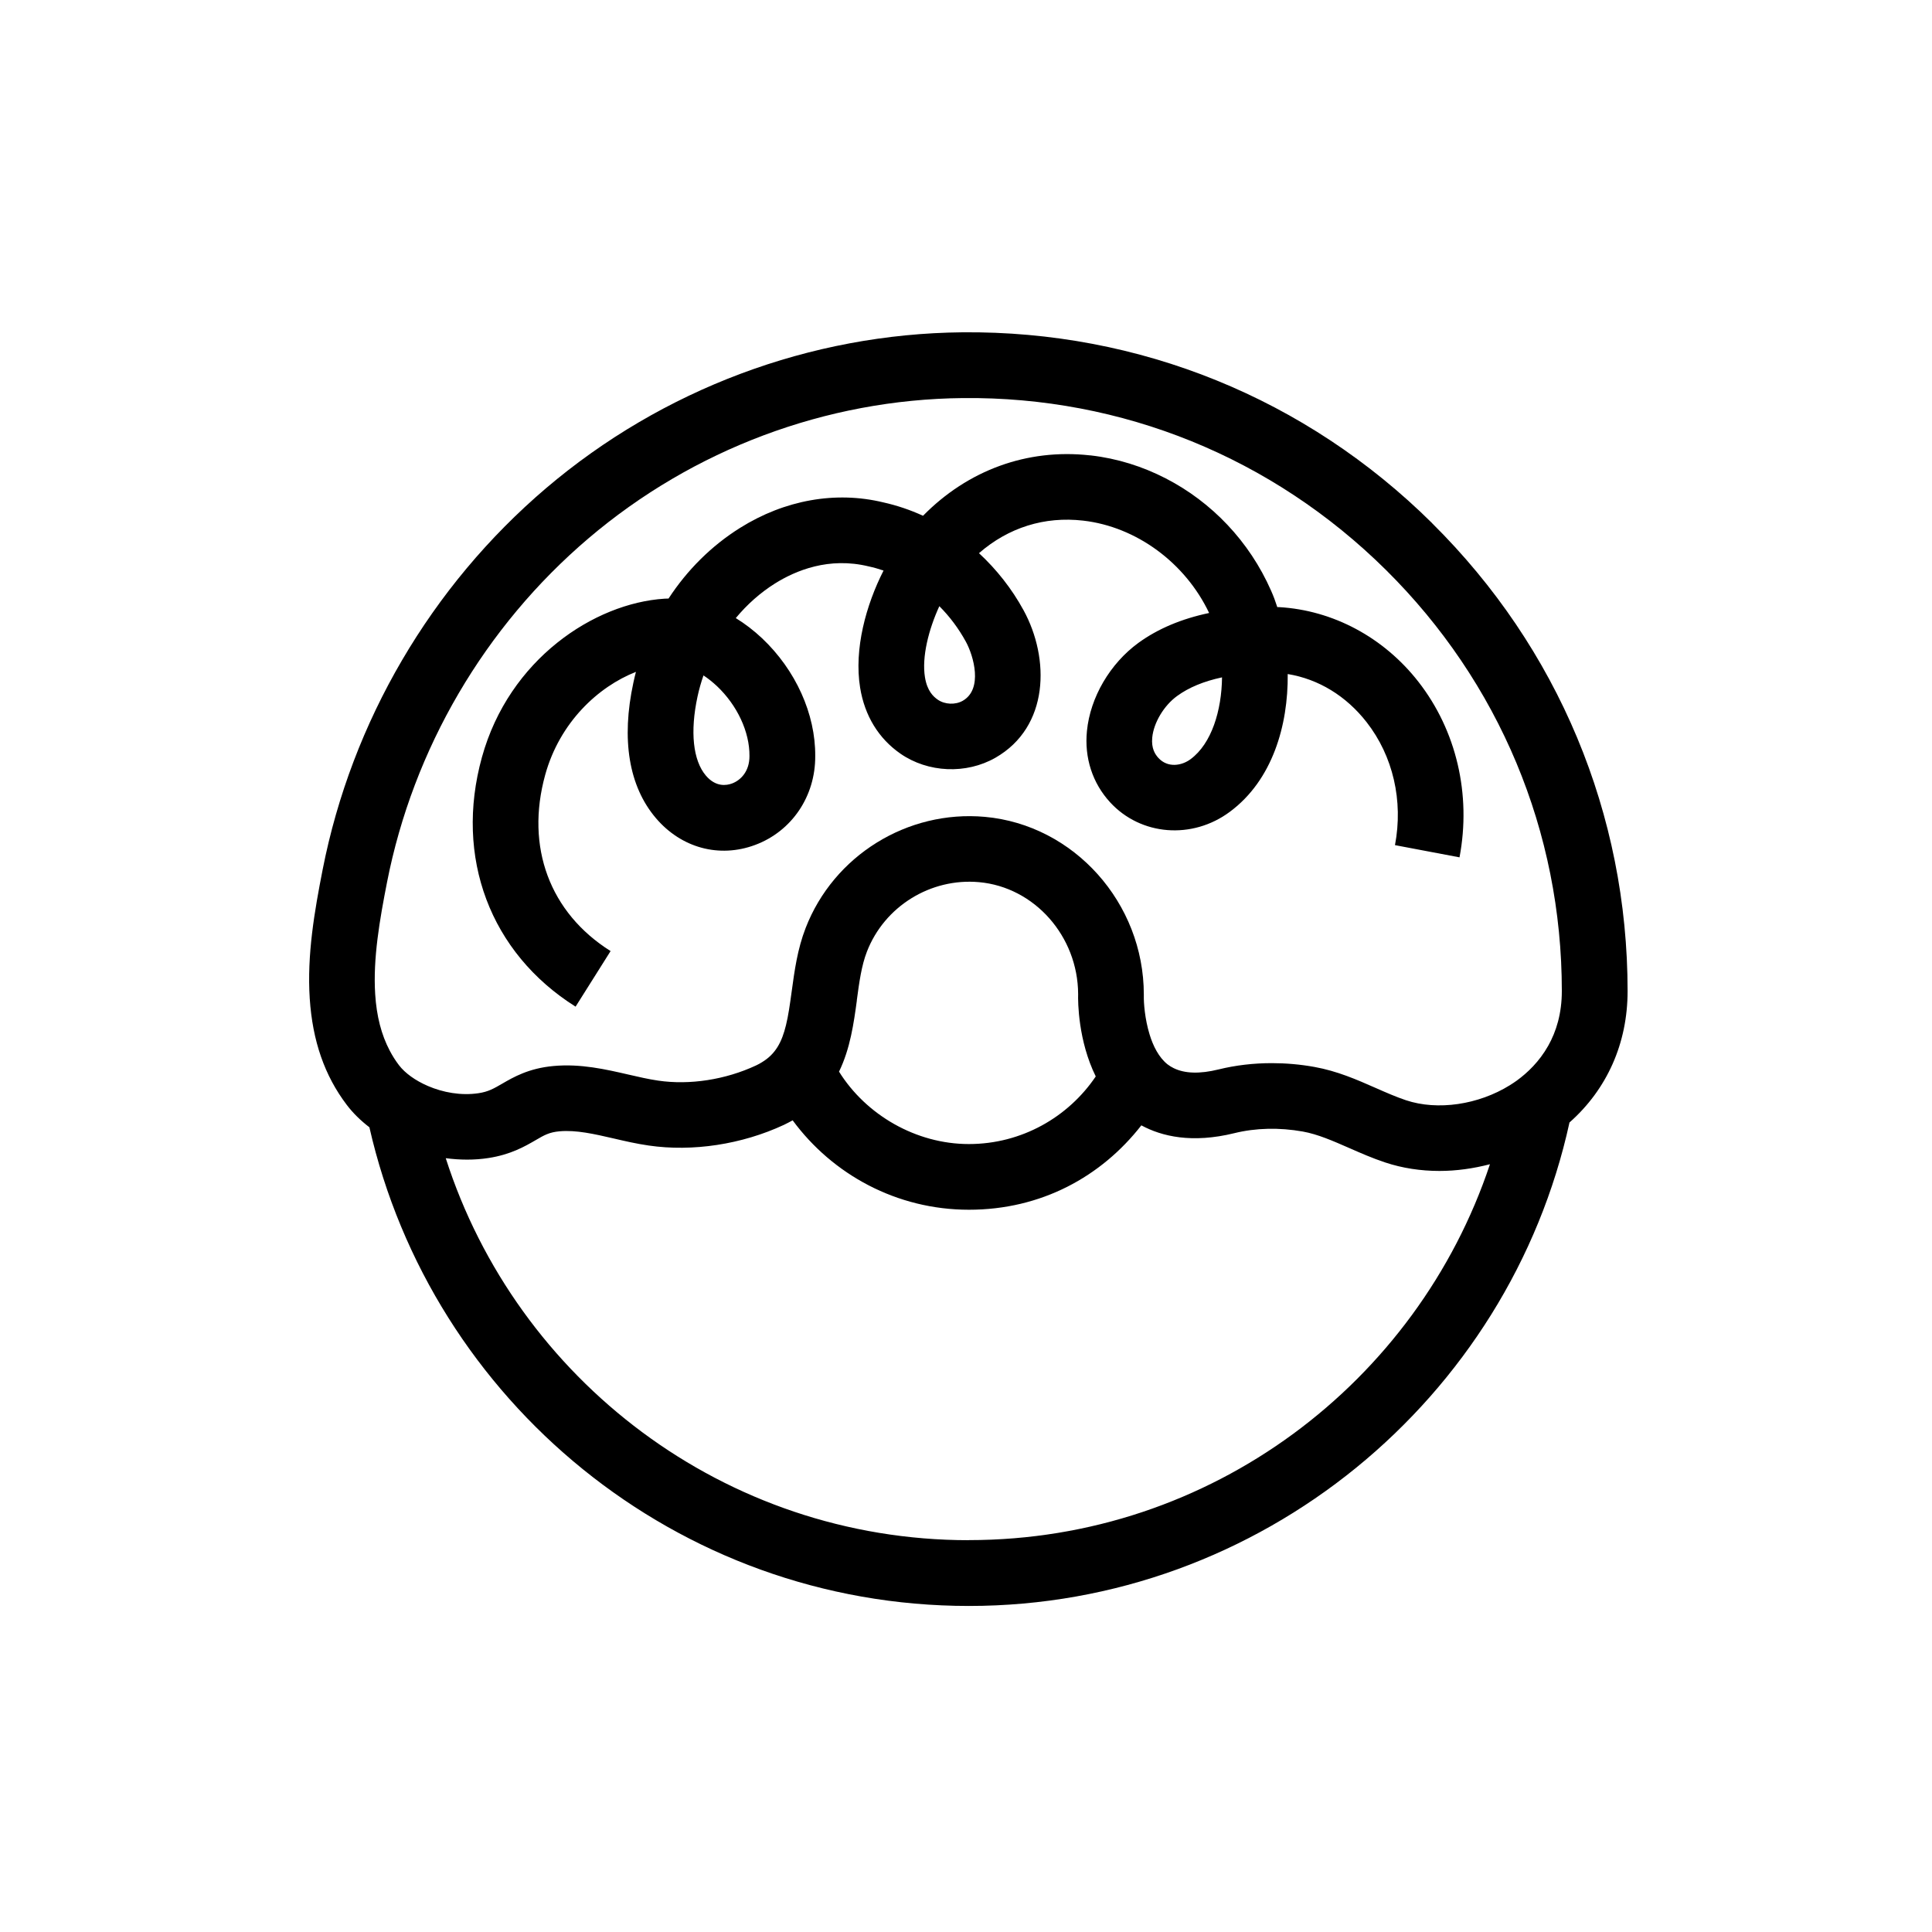
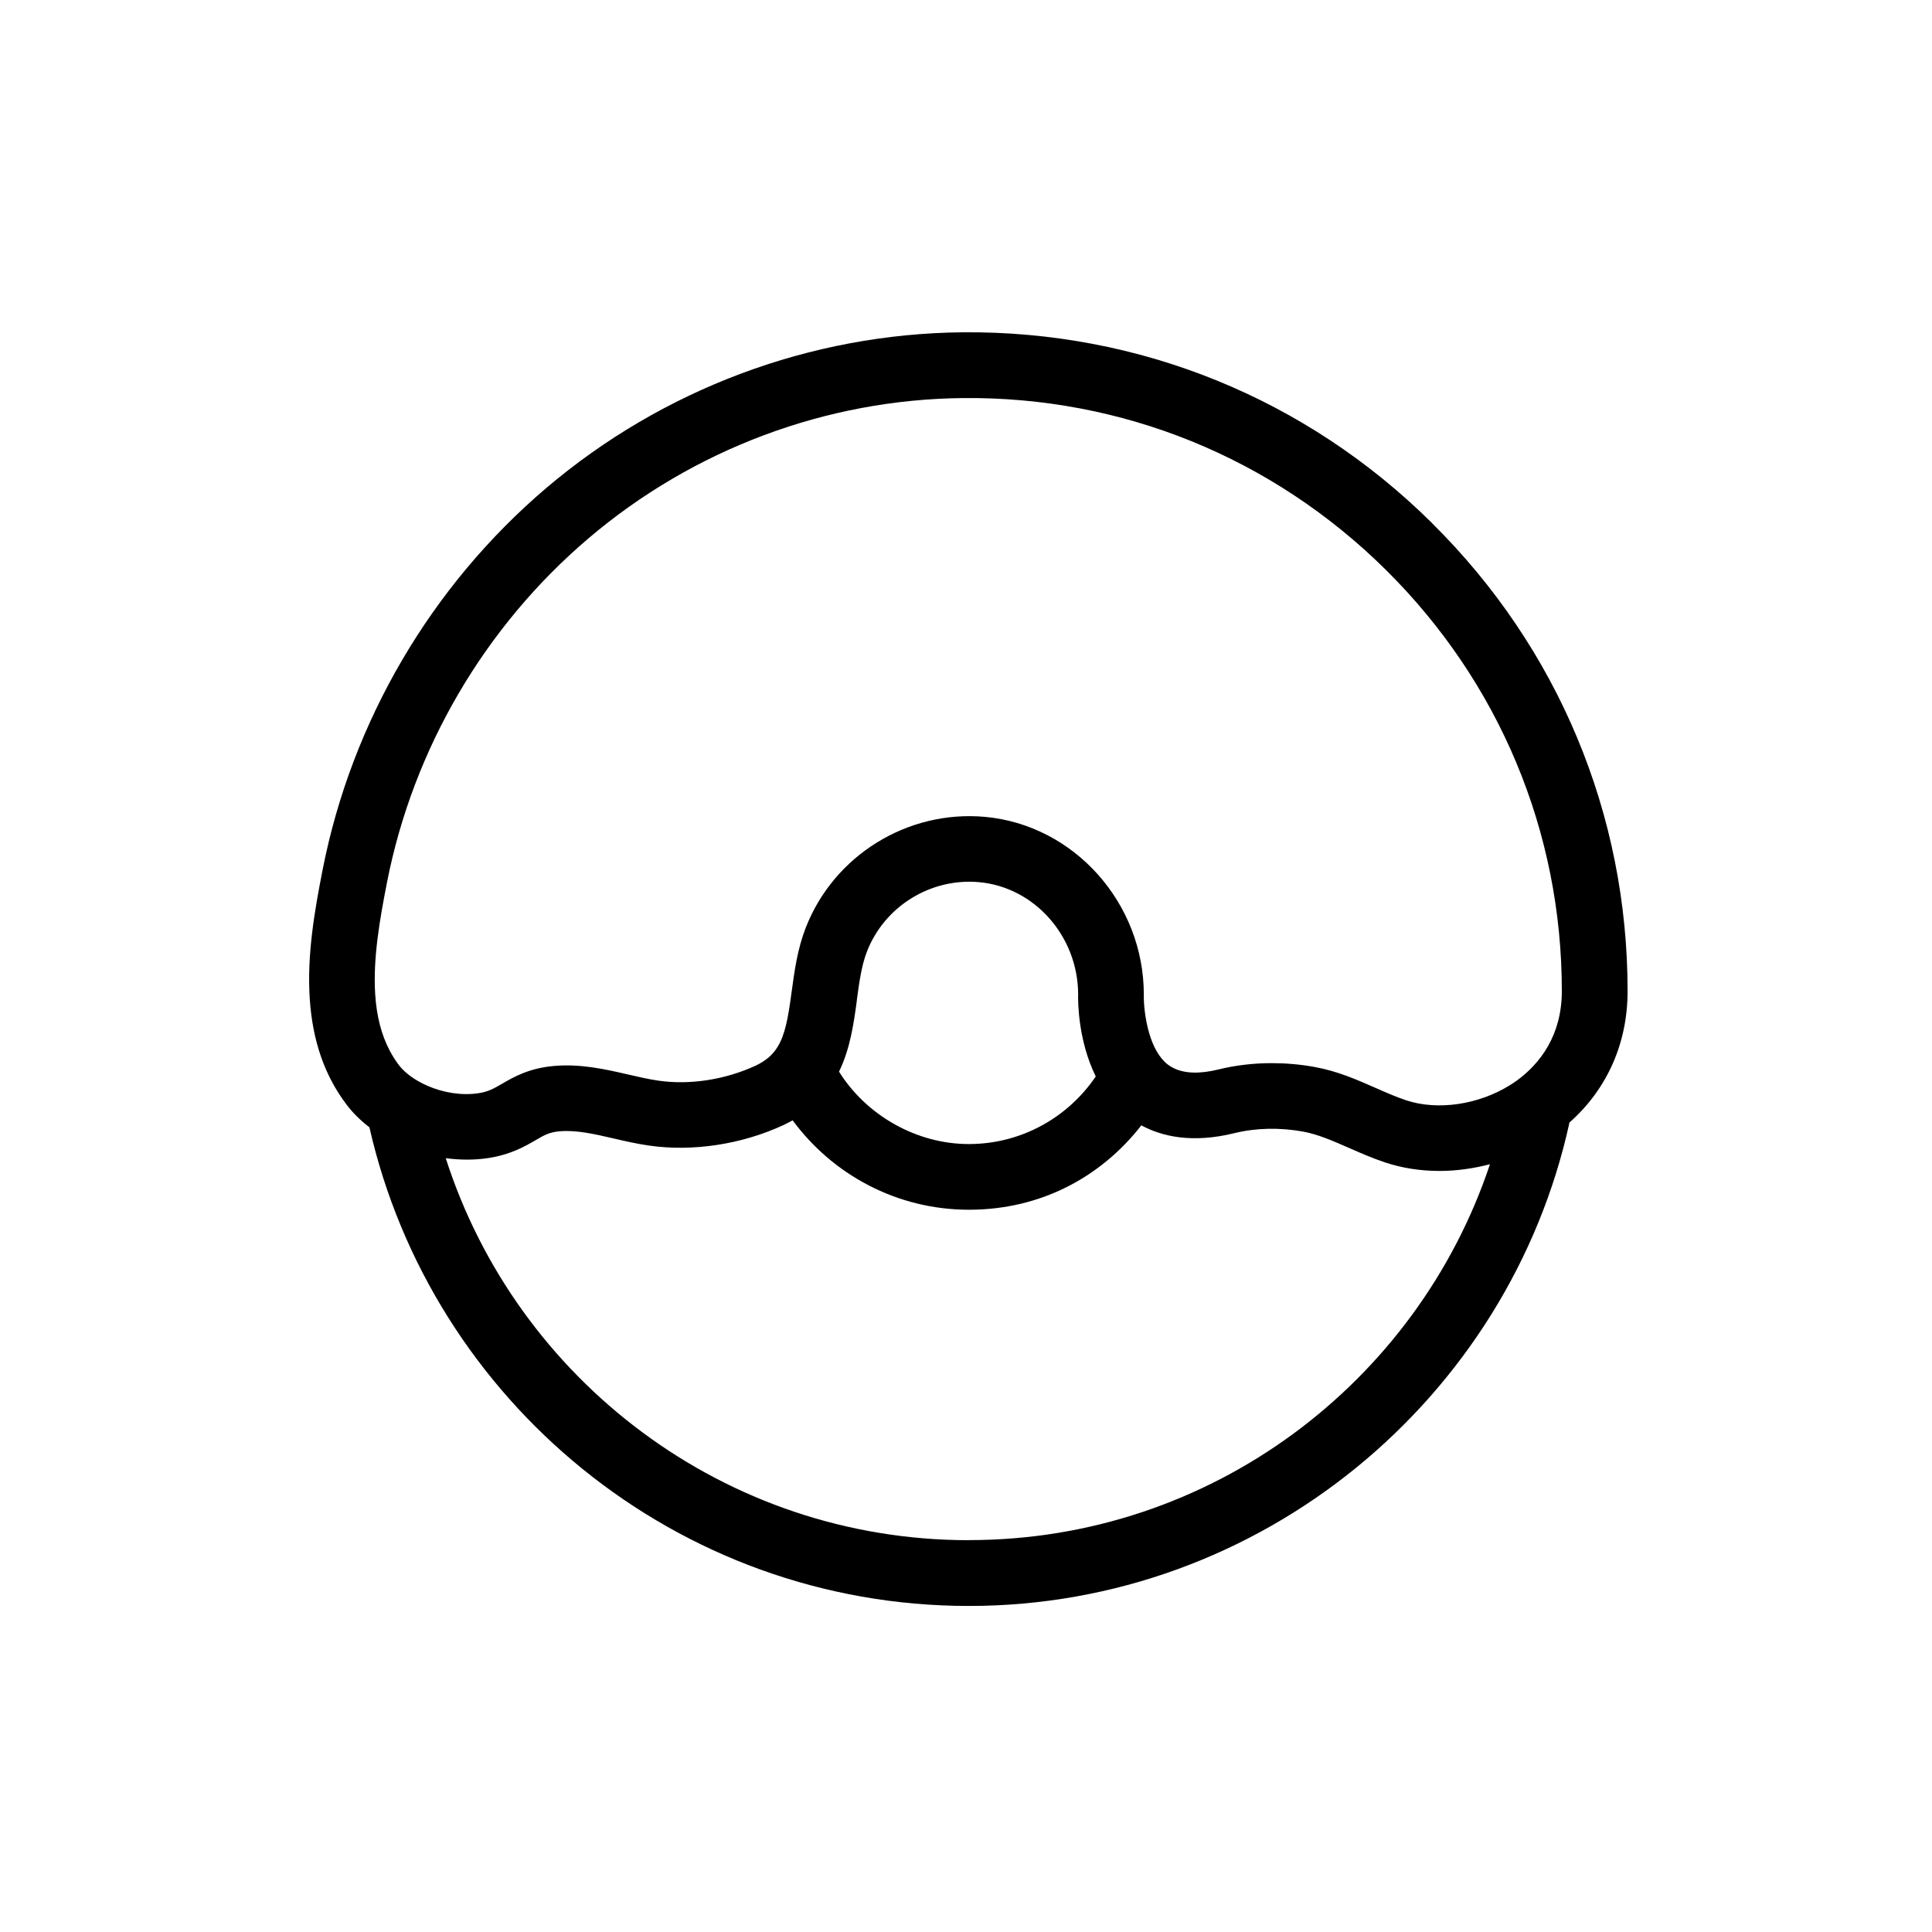
<svg xmlns="http://www.w3.org/2000/svg" fill="none" viewBox="0 0 100 100" height="100" width="100">
  <path fill="black" d="M74.128 27.08C67.608 20.62 58.972 17.116 49.812 17.2C41.944 17.276 34.288 20.144 28.26 25.272C22.308 30.34 18.204 37.348 16.7 45.012C16.28 47.152 15.884 49.428 16.032 51.684C16.176 53.876 16.8 55.676 17.948 57.188C18.272 57.616 18.672 58.004 19.12 58.348C22.34 72.512 35.024 83.124 50.148 83.124C65.272 83.124 78.112 72.392 81.236 58.1C83.18 56.38 84.244 54 84.244 51.3C84.244 42.144 80.652 33.544 74.128 27.084V27.08ZM50.148 79.72C37.492 79.72 26.744 71.404 23.072 59.948C23.808 60.044 24.552 60.052 25.276 59.94C26.432 59.764 27.168 59.336 27.708 59.024C28.172 58.752 28.428 58.604 28.964 58.556C29.828 58.48 30.76 58.696 31.752 58.924C32.336 59.06 32.936 59.2 33.576 59.292C35.848 59.624 38.4 59.236 40.572 58.224C40.732 58.148 40.88 58.068 41.028 57.988C43.092 60.792 46.412 62.616 50.152 62.616C53.892 62.616 57.004 60.904 59.076 58.248C60.132 58.82 61.696 59.192 63.892 58.652C64.992 58.38 66.216 58.352 67.432 58.568C68.212 58.708 69 59.056 69.832 59.42C70.424 59.68 71.032 59.948 71.696 60.168C72.584 60.464 73.536 60.608 74.508 60.608C75.376 60.608 76.26 60.484 77.12 60.26C73.356 71.552 62.692 79.716 50.152 79.716L50.148 79.72ZM44.348 51.776C44.472 50.856 44.588 49.984 44.872 49.256C45.78 46.912 48.168 45.436 50.672 45.66C53.544 45.916 55.792 48.46 55.804 51.452C55.792 51.856 55.804 53.868 56.716 55.716C55.292 57.824 52.88 59.216 50.148 59.216C47.416 59.216 44.828 57.712 43.428 55.468C44.012 54.268 44.192 52.948 44.352 51.776H44.348ZM80.136 54.128C79.676 54.944 79.064 55.528 78.508 55.932C78.392 56.016 78.268 56.096 78.148 56.172C76.524 57.18 74.416 57.496 72.772 56.948C72.26 56.776 71.748 56.552 71.204 56.312C70.224 55.88 69.212 55.436 68.032 55.224C67.3 55.092 66.556 55.028 65.828 55.028C64.888 55.028 63.96 55.136 63.08 55.352C62.096 55.596 61.316 55.568 60.744 55.284C60.632 55.228 60.524 55.164 60.428 55.088C59.98 54.728 59.688 54.148 59.504 53.548C59.256 52.744 59.196 51.908 59.204 51.536V51.48C59.204 46.736 55.592 42.696 50.976 42.28C46.964 41.92 43.152 44.284 41.7 48.032C41.272 49.136 41.124 50.248 40.976 51.328C40.884 52 40.804 52.568 40.684 53.056C40.468 53.948 40.14 54.556 39.44 54.98C39.344 55.04 39.244 55.096 39.132 55.148C37.544 55.888 35.696 56.172 34.064 55.932C33.564 55.86 33.056 55.74 32.512 55.616C31.364 55.352 30.06 55.048 28.656 55.176C27.364 55.292 26.572 55.756 25.992 56.092C25.564 56.34 25.28 56.508 24.768 56.584C23.86 56.72 22.924 56.544 22.152 56.212C21.5 55.932 20.964 55.544 20.652 55.136C20.472 54.9 20.312 54.648 20.172 54.38C19.74 53.56 19.492 52.6 19.42 51.464C19.3 49.616 19.656 47.588 20.032 45.668C21.388 38.756 25.088 32.436 30.456 27.868C35.88 23.252 42.764 20.672 49.84 20.604C58.084 20.52 65.86 23.684 71.732 29.496C77.604 35.312 80.84 43.056 80.84 51.296C80.84 52.46 80.552 53.388 80.136 54.128Z" />
-   <path fill="black" d="M66.128 31.424C66.128 31.424 66.116 31.424 66.112 31.424C66.016 31.124 65.912 30.844 65.792 30.576C64.668 28.02 62.712 25.98 60.336 24.76C59.132 24.14 57.824 23.728 56.456 23.572C56.436 23.572 56.416 23.572 56.4 23.568C53.156 23.212 50.092 24.34 47.776 26.696C47.112 26.392 46.424 26.16 45.724 26.004C43.252 25.404 40.616 25.876 38.304 27.324C36.828 28.248 35.568 29.504 34.604 30.98C34.532 30.98 34.464 30.984 34.392 30.988C30.764 31.22 26.352 34.112 24.944 39.196C23.512 44.372 25.368 49.32 29.792 52.104L31.604 49.228C28.452 47.244 27.188 43.836 28.22 40.104C28.972 37.388 30.96 35.544 32.916 34.776C32.868 34.96 32.824 35.144 32.784 35.332C32.148 38.276 32.548 40.7 33.948 42.344C35.264 43.892 37.228 44.424 39.08 43.736C40.988 43.028 42.212 41.208 42.196 39.128C42.212 36.956 41.184 34.68 39.448 33.04C39.02 32.636 38.56 32.284 38.084 31.992C38.672 31.284 39.356 30.676 40.108 30.204C41.192 29.524 42.908 28.816 44.96 29.316C45.22 29.372 45.476 29.444 45.732 29.532C44.824 31.316 44.196 33.596 44.52 35.596C44.756 37.048 45.476 38.224 46.604 39.008C48.036 40 50.012 40.084 51.524 39.22C54.308 37.624 54.352 34.092 52.976 31.58C52.368 30.468 51.58 29.472 50.672 28.632C52.192 27.308 54.06 26.716 56.068 26.948C58.82 27.264 61.352 29.132 62.584 31.728C61.156 32.028 59.932 32.544 58.928 33.272C57.456 34.344 56.432 36.092 56.26 37.832C56.12 39.224 56.548 40.536 57.46 41.528C59.048 43.256 61.712 43.468 63.66 42.016C65.86 40.384 66.68 37.548 66.652 34.888C68.24 35.148 69.672 36.016 70.736 37.38C72.104 39.132 72.64 41.448 72.204 43.744L75.544 44.376C76.16 41.124 75.384 37.808 73.416 35.288C71.624 32.992 68.996 31.584 66.2 31.424H66.128ZM38.792 39.132C38.796 39.932 38.332 40.388 37.892 40.552C37.604 40.66 37.048 40.748 36.536 40.144C35.868 39.36 35.712 37.868 36.104 36.052C36.184 35.68 36.288 35.316 36.412 34.96C36.652 35.116 36.884 35.304 37.112 35.516C38.156 36.504 38.804 37.88 38.792 39.132ZM49.832 36.272C49.448 36.492 48.904 36.468 48.54 36.216C48.308 36.056 47.992 35.764 47.876 35.056C47.704 34.004 48.068 32.576 48.62 31.376C49.156 31.912 49.62 32.532 49.992 33.212C50.396 33.948 50.888 35.668 49.832 36.272ZM61.628 39.292C61.168 39.636 60.448 39.76 59.96 39.232C59.796 39.052 59.584 38.748 59.64 38.172C59.716 37.404 60.244 36.52 60.928 36.024C61.536 35.58 62.316 35.26 63.252 35.06C63.232 36.78 62.712 38.488 61.628 39.292Z" />
</svg>